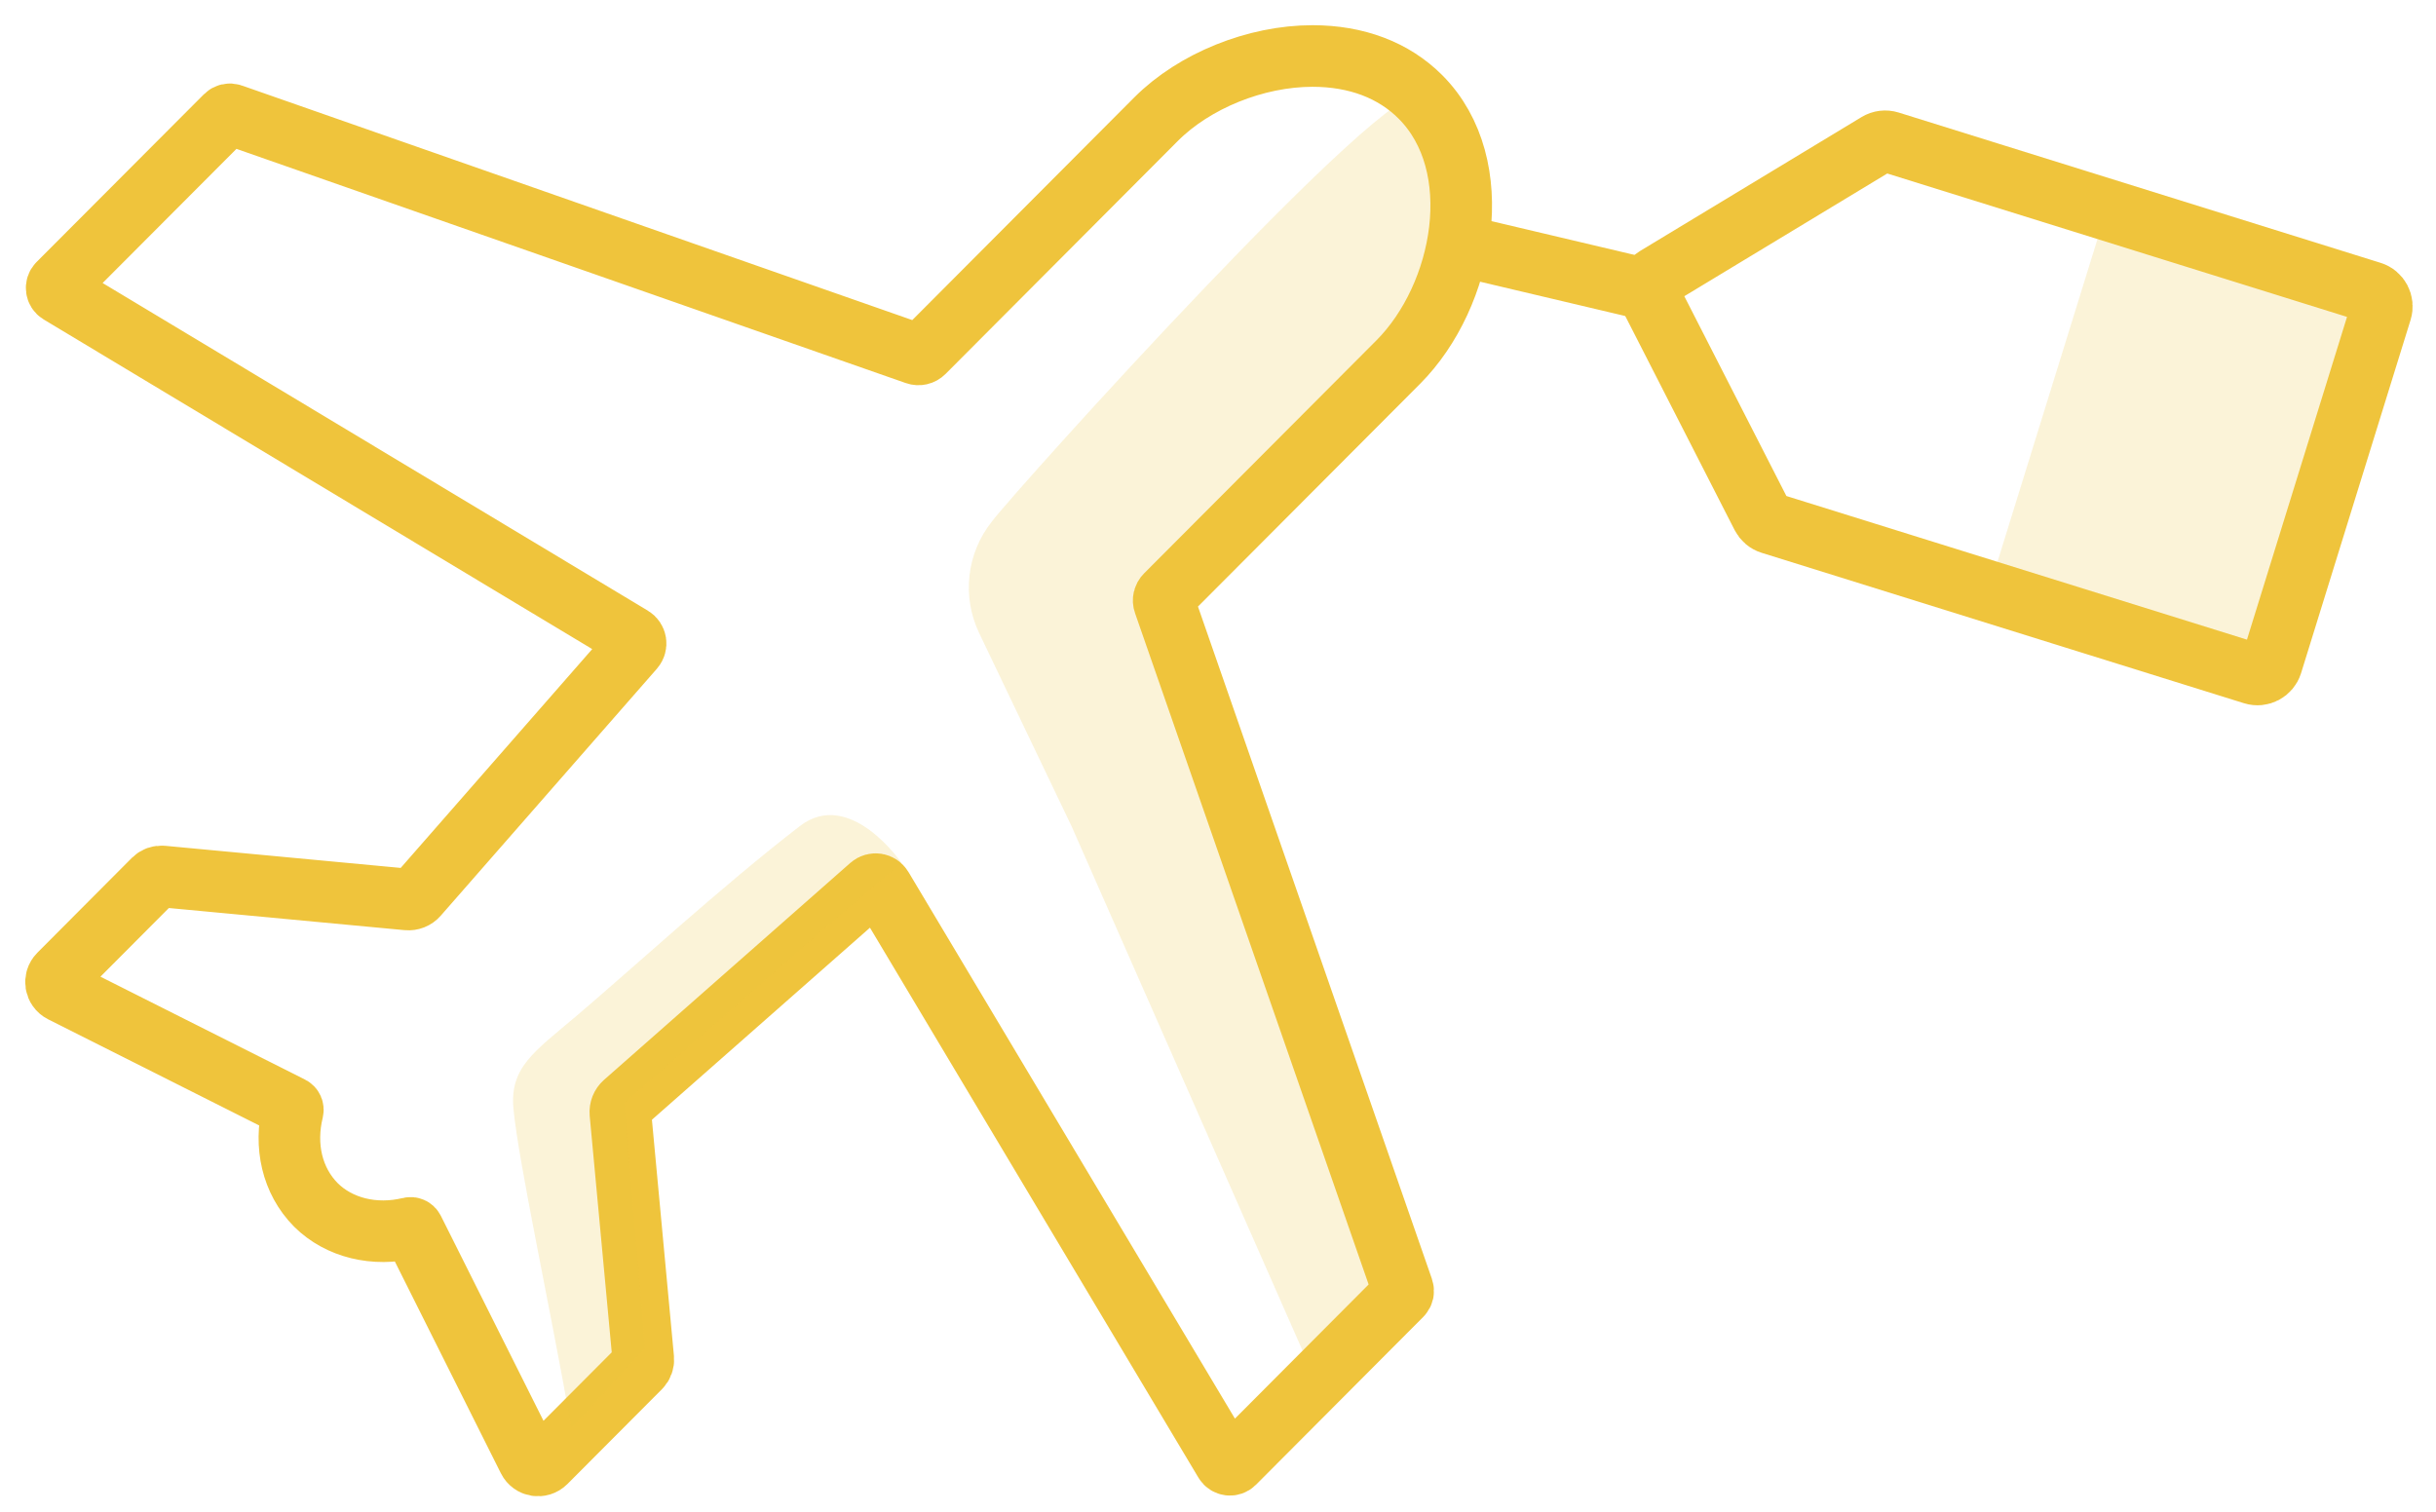
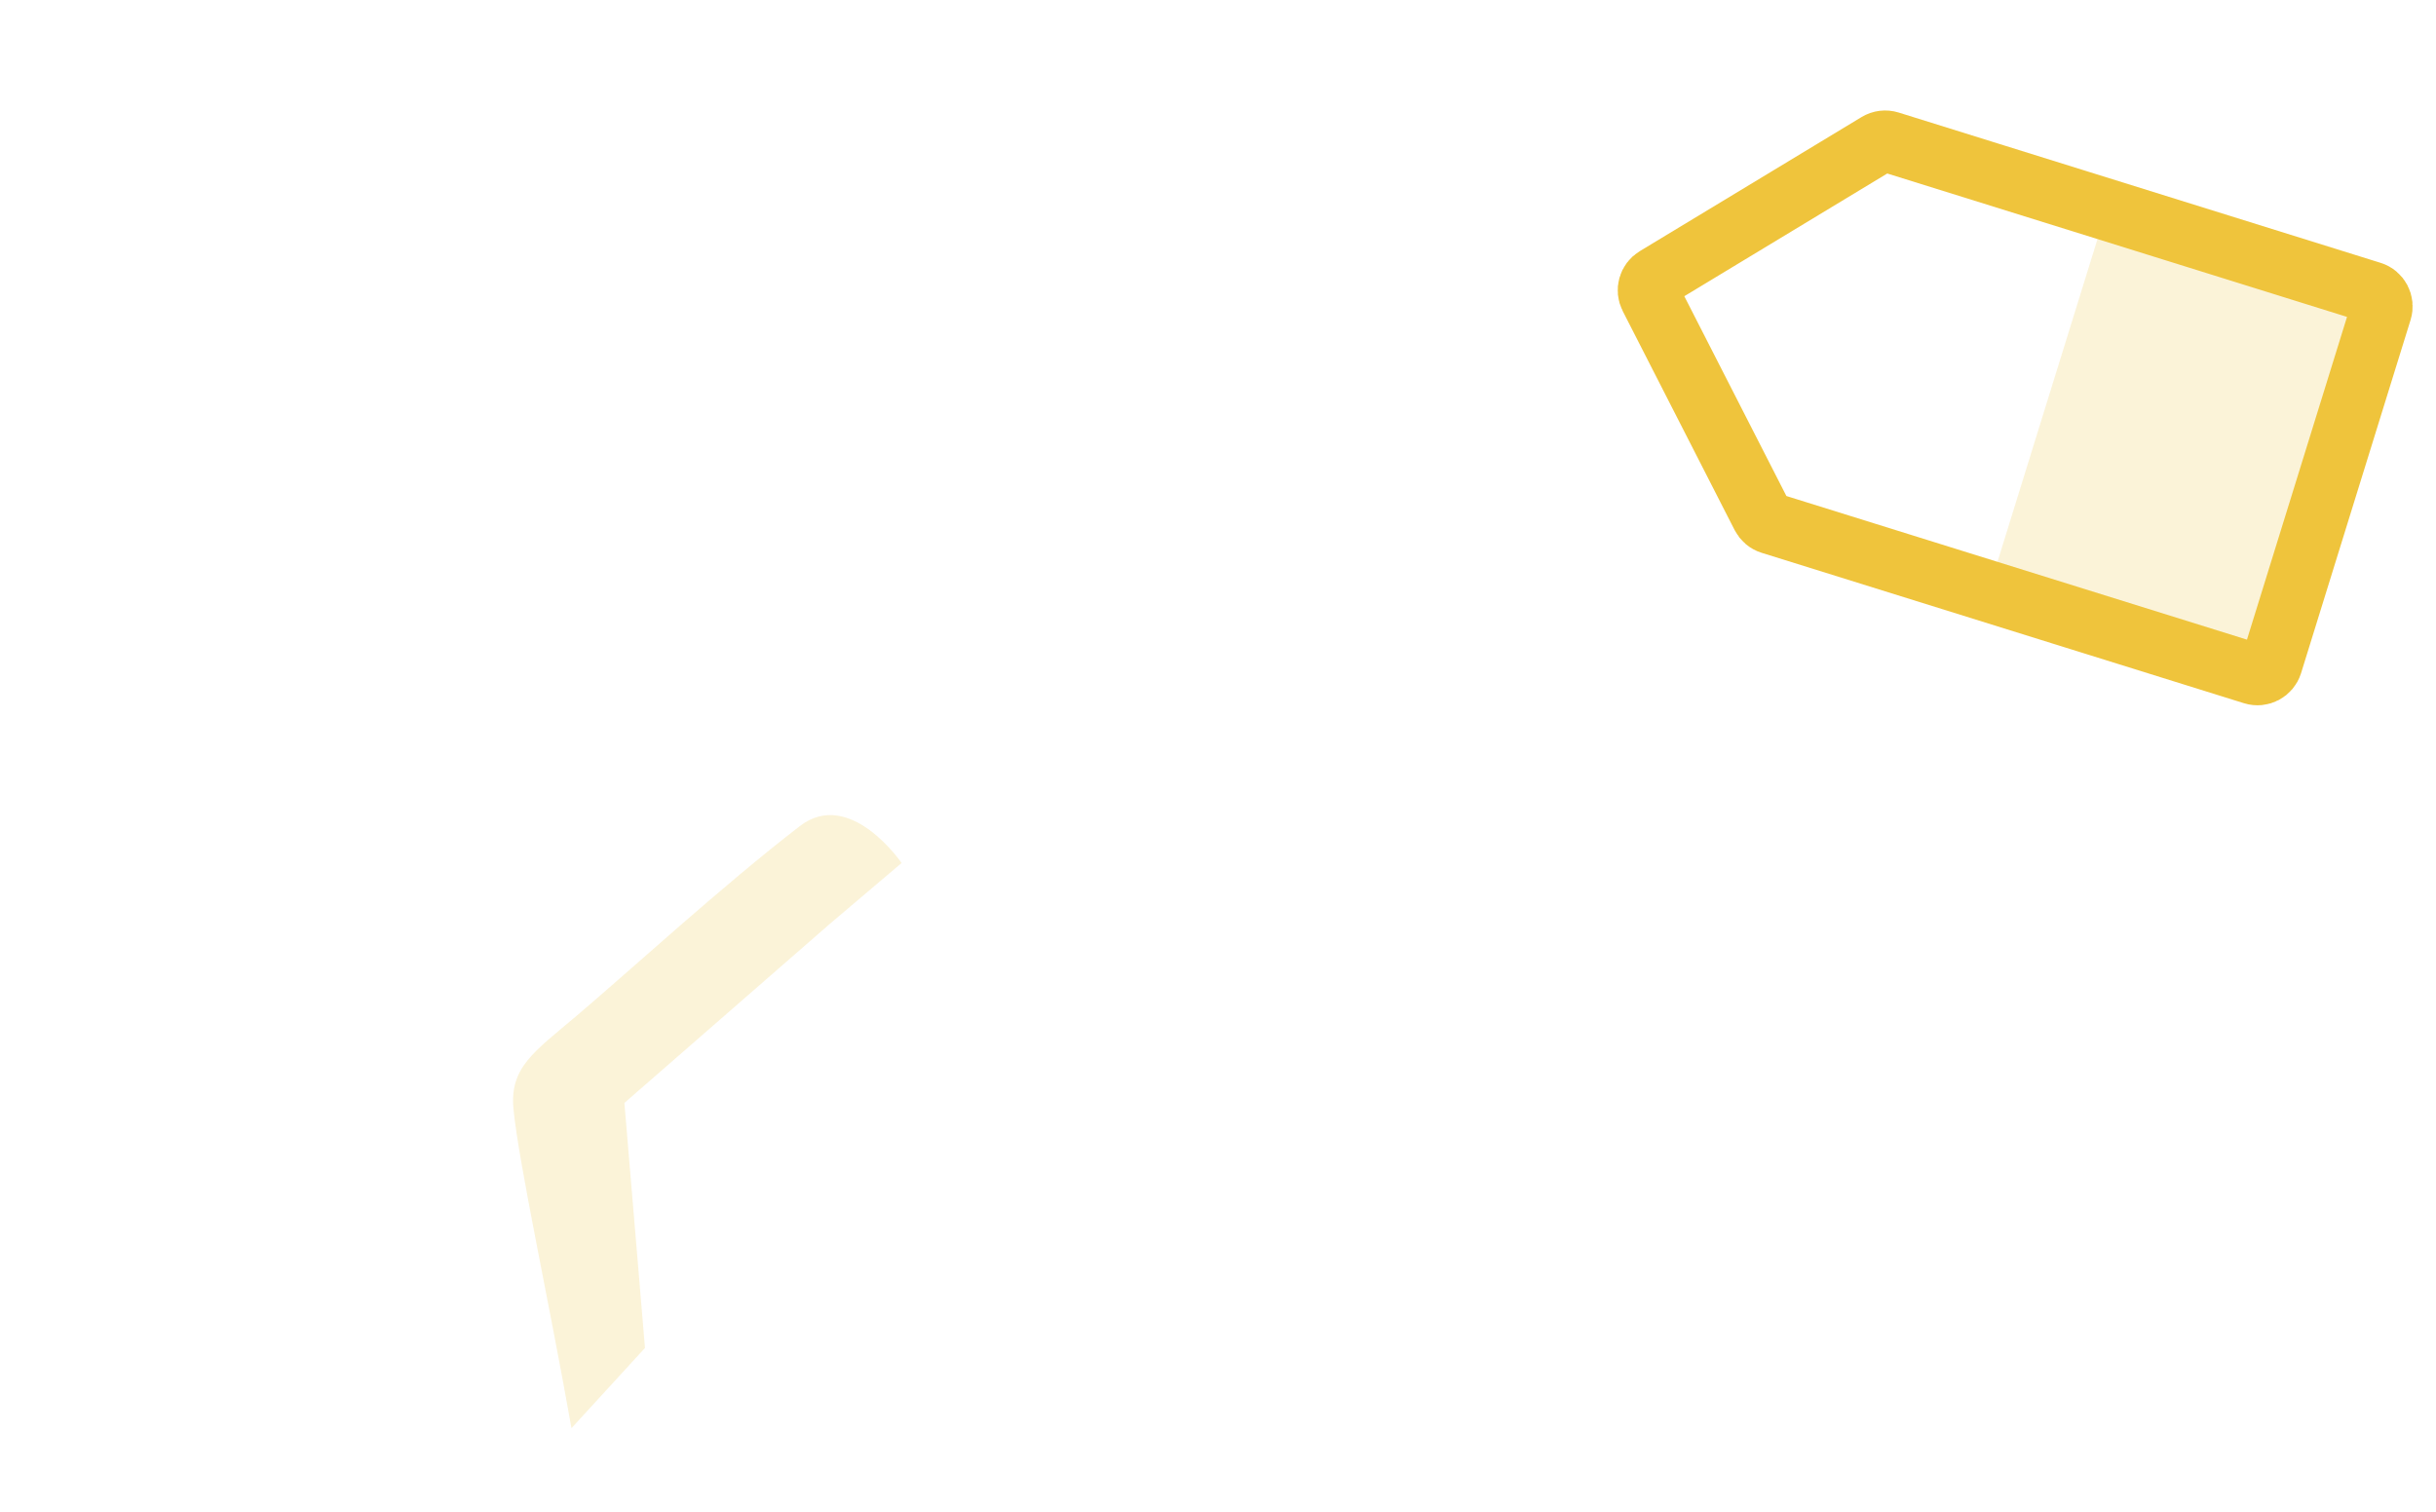
<svg xmlns="http://www.w3.org/2000/svg" width="87px" height="54px" viewBox="0 0 87 54" version="1.1">
  <title>Page 1</title>
  <desc>Created with Sketch.</desc>
  <defs />
  <g id="design" stroke="none" stroke-width="1" fill="none" fill-rule="evenodd">
    <g id="airexplore_services" transform="translate(-972, -928)">
      <g id="Group-2" transform="translate(970, 930)">
        <g id="Group-5-Copy">
          <g id="Page-1" transform="translate(4, 0)">
-             <path d="M45.028,47.398 L48.051,44.265 C48.069,44.185 48.083,44.122 48.1,44.042 L39.574,19.537 C39.54,19.44 39.565,19.332 39.638,19.259 L47.939,10.934 C50.303,8.559 51.165,3.905 48.731,1.462 C47.777,0.505 34.252,15.523 33.423,16.631 C32.523,17.761 32.346,19.309 32.97,20.613 L36.279,27.533 L45.028,47.398 Z" id="Fill-1" fill="#EFC43C" opacity="0.2" />
-             <path d="M47.938,10.934 C50.304,8.559 51.165,3.904 48.731,1.463 C47.777,0.505 46.444,-0 44.875,-0 C42.85,-0 40.656,0.886 39.287,2.258 L30.991,10.581 C30.918,10.654 30.81,10.68 30.713,10.645 L6.281,2.095 C6.204,2.067 6.119,2.087 6.061,2.145 L0.085,8.136 C-0.012,8.234 0.009,8.397 0.126,8.468 L20.571,20.756 C20.714,20.841 20.744,21.036 20.634,21.161 L12.911,29.987 C12.821,30.09 12.686,30.143 12.55,30.13 L3.797,29.308 C3.685,29.297 3.571,29.338 3.49,29.419 L0.113,32.809 C-0.072,32.996 -0.022,33.308 0.212,33.427 L8.402,37.547 C8.447,37.57 8.468,37.621 8.456,37.671 C8.15,38.923 8.427,40.175 9.282,41.04 C10.11,41.863 11.382,42.17 12.638,41.864 C12.686,41.852 12.737,41.874 12.76,41.919 L16.872,50.134 C16.989,50.369 17.3,50.42 17.486,50.234 L20.863,46.845 C20.943,46.764 20.984,46.651 20.974,46.537 L20.156,37.76 C20.145,37.623 20.197,37.489 20.3,37.398 L29.097,29.648 C29.222,29.539 29.416,29.569 29.501,29.713 L41.746,50.219 C41.816,50.338 41.98,50.358 42.077,50.26 L48.052,44.264 C48.109,44.207 48.128,44.121 48.101,44.045 L39.575,19.537 C39.539,19.44 39.565,19.332 39.638,19.259 L47.938,10.934 Z" id="Stroke-3" stroke="#EFC43C" stroke-width="2.2" stroke-linecap="round" />
            <path d="M30.2,28.827 C30.2,28.827 28.358,26.125 26.562,27.511 C23.769,29.666 20.519,32.652 18.599,34.28 C17.075,35.572 16.2,36.127 16.338,37.605 C16.515,39.498 17.628,44.581 18.41,49.015 L21.035,46.15 L20.3,37.397 L27.667,30.975 L30.2,28.827 Z" id="Fill-5" fill="#EFC43C" opacity="0.2" />
            <path d="M73.192,5.632 C73.322,5.555 75.71,6.199 75.855,6.244 L82.694,8.439 C82.973,8.526 83.127,8.823 83.041,9.102 L79.13,21.72 C79.042,22 78.746,22.156 78.468,22.07 L71.614,19.87 C71.479,19.828 69.133,19.068 69.068,18.941 L73.192,5.632 Z" id="Fill-7" fill="#EFC43C" opacity="0.2" />
            <path d="M83.041,9.103 L79.13,21.721 C79.042,22 78.746,22.157 78.468,22.069 L61.242,16.696 C61.106,16.654 60.995,16.559 60.929,16.431 L56.934,8.611 C56.807,8.363 56.893,8.058 57.131,7.914 L65.053,3.123 C65.182,3.045 65.338,3.025 65.482,3.07 L82.694,8.439 C82.973,8.525 83.128,8.823 83.041,9.103 Z" id="Stroke-9" stroke="#EFC43C" stroke-width="2.2" stroke-linecap="round" />
-             <path d="M50.759,6.909 L56.464,8.257" id="Stroke-11" stroke="#EFC43C" stroke-width="2.2" stroke-linecap="round" />
          </g>
        </g>
      </g>
    </g>
  </g>
</svg>